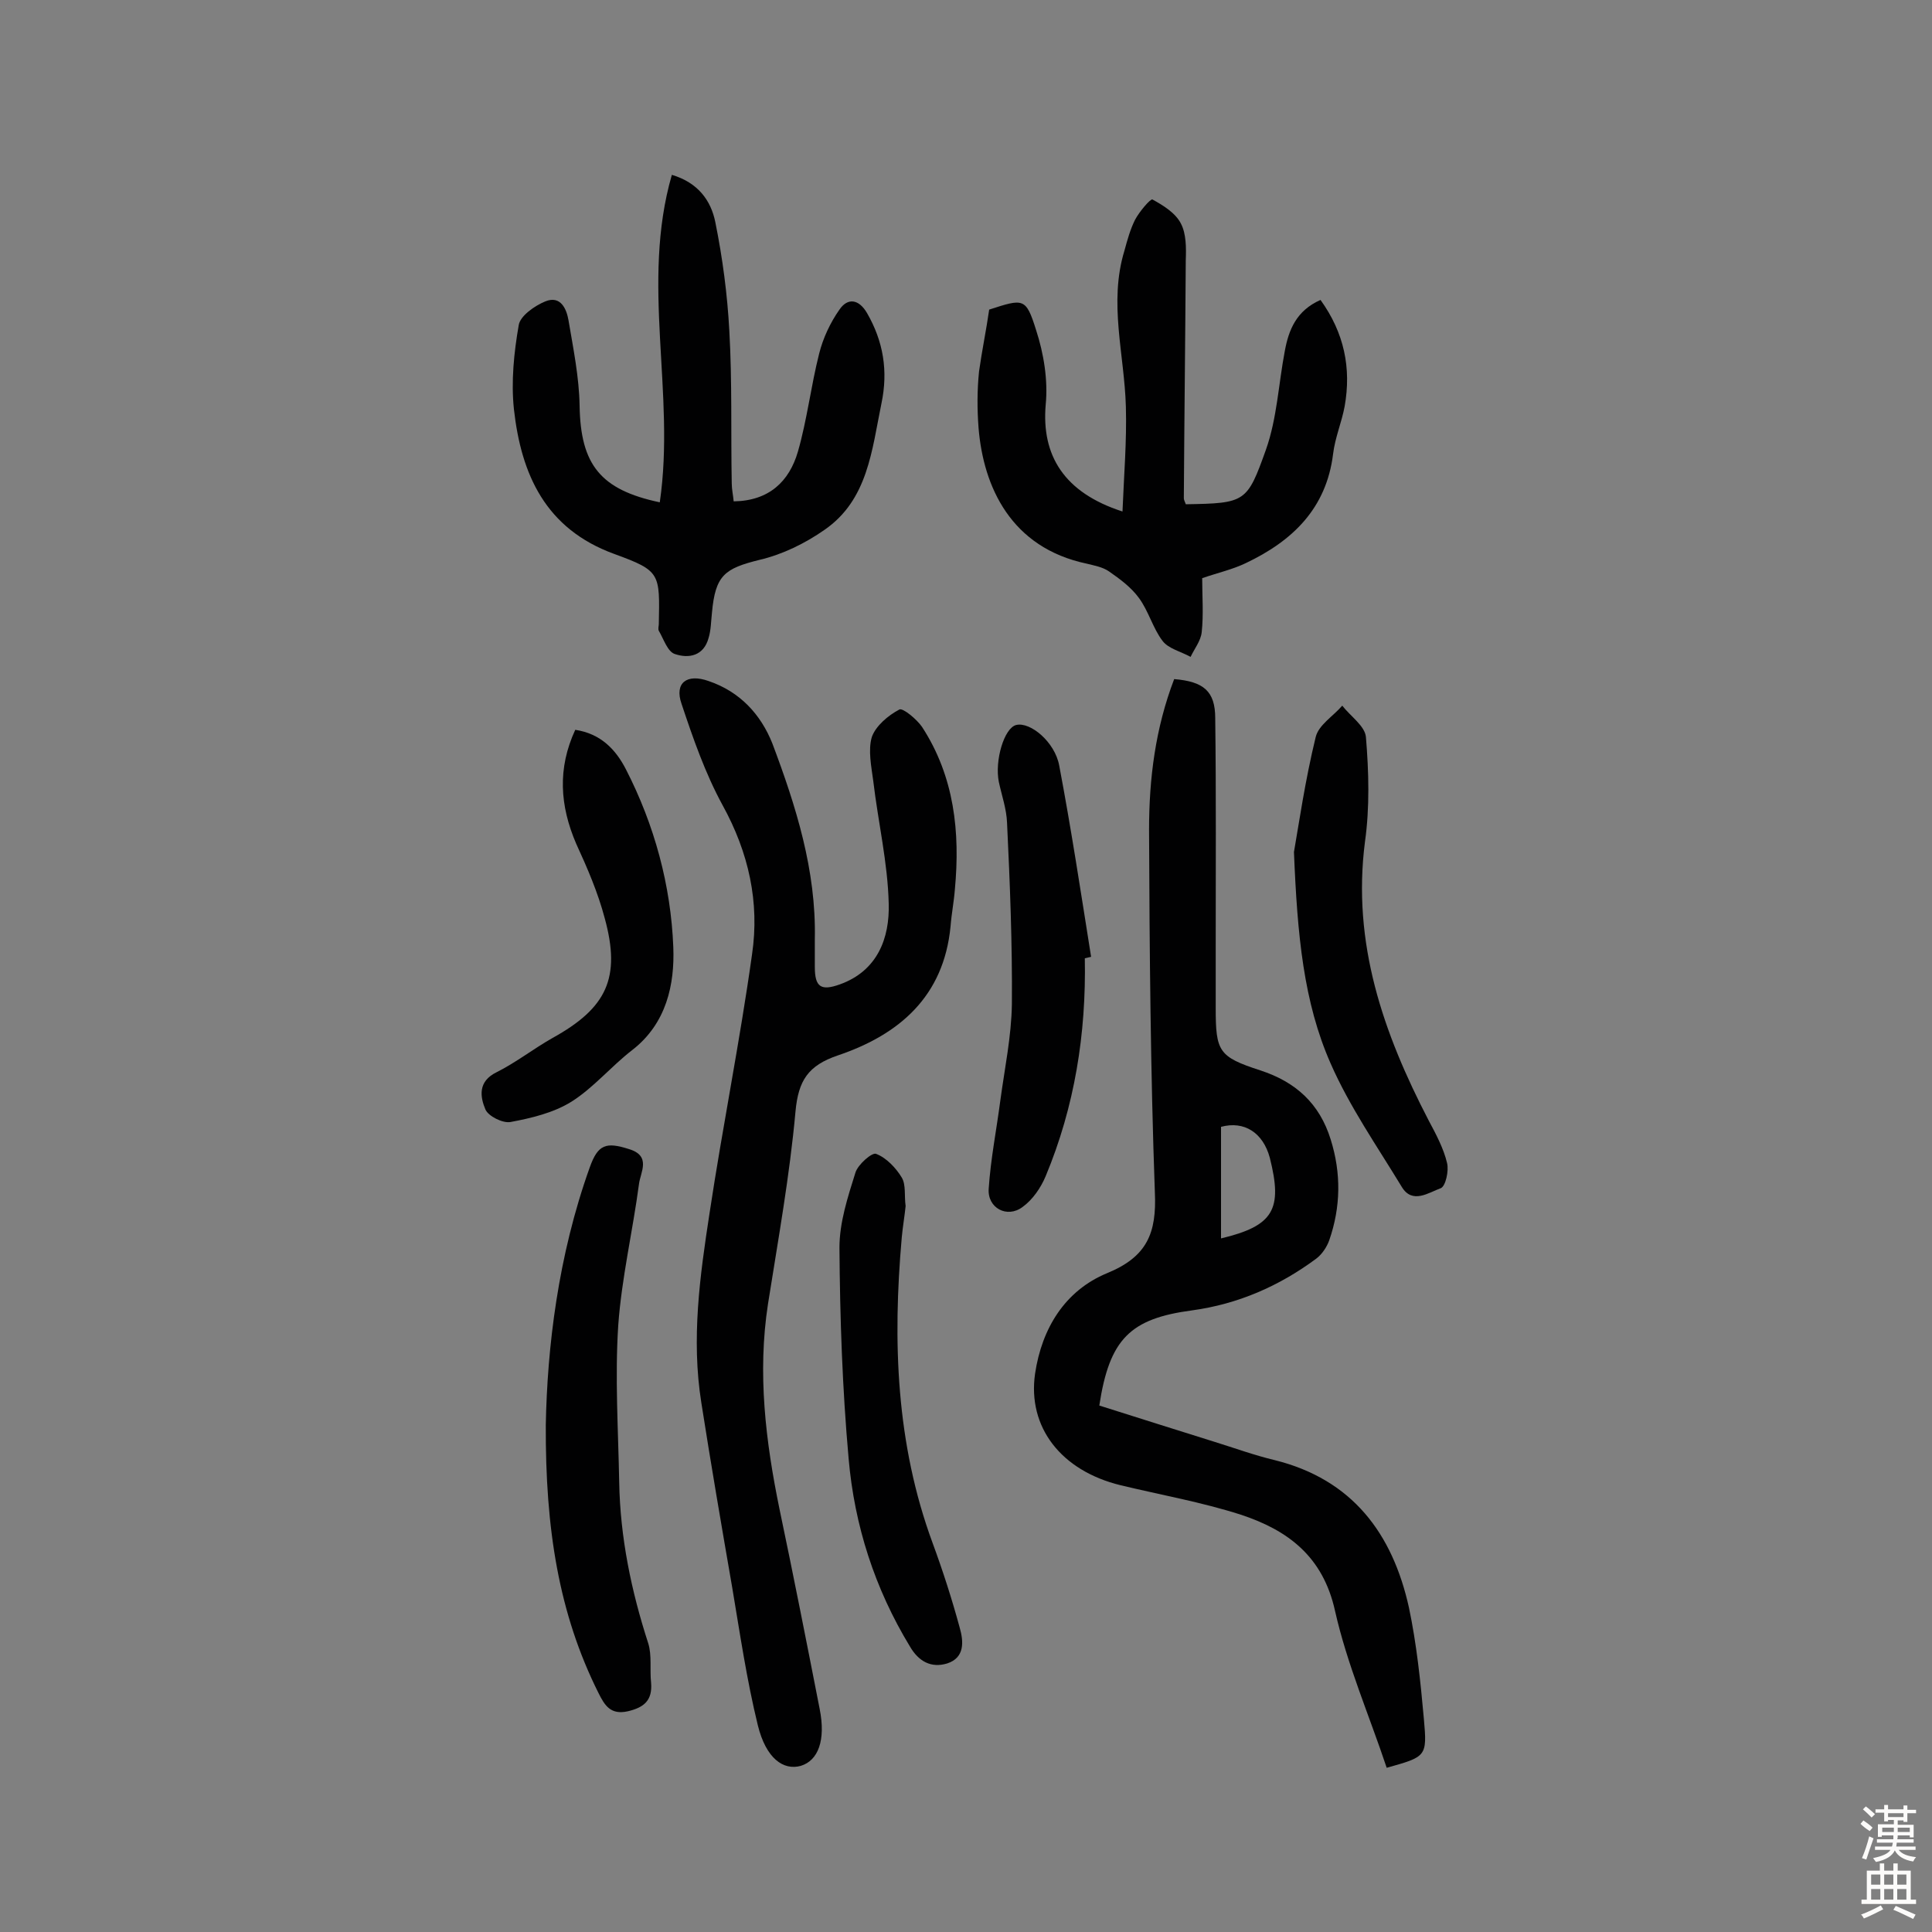
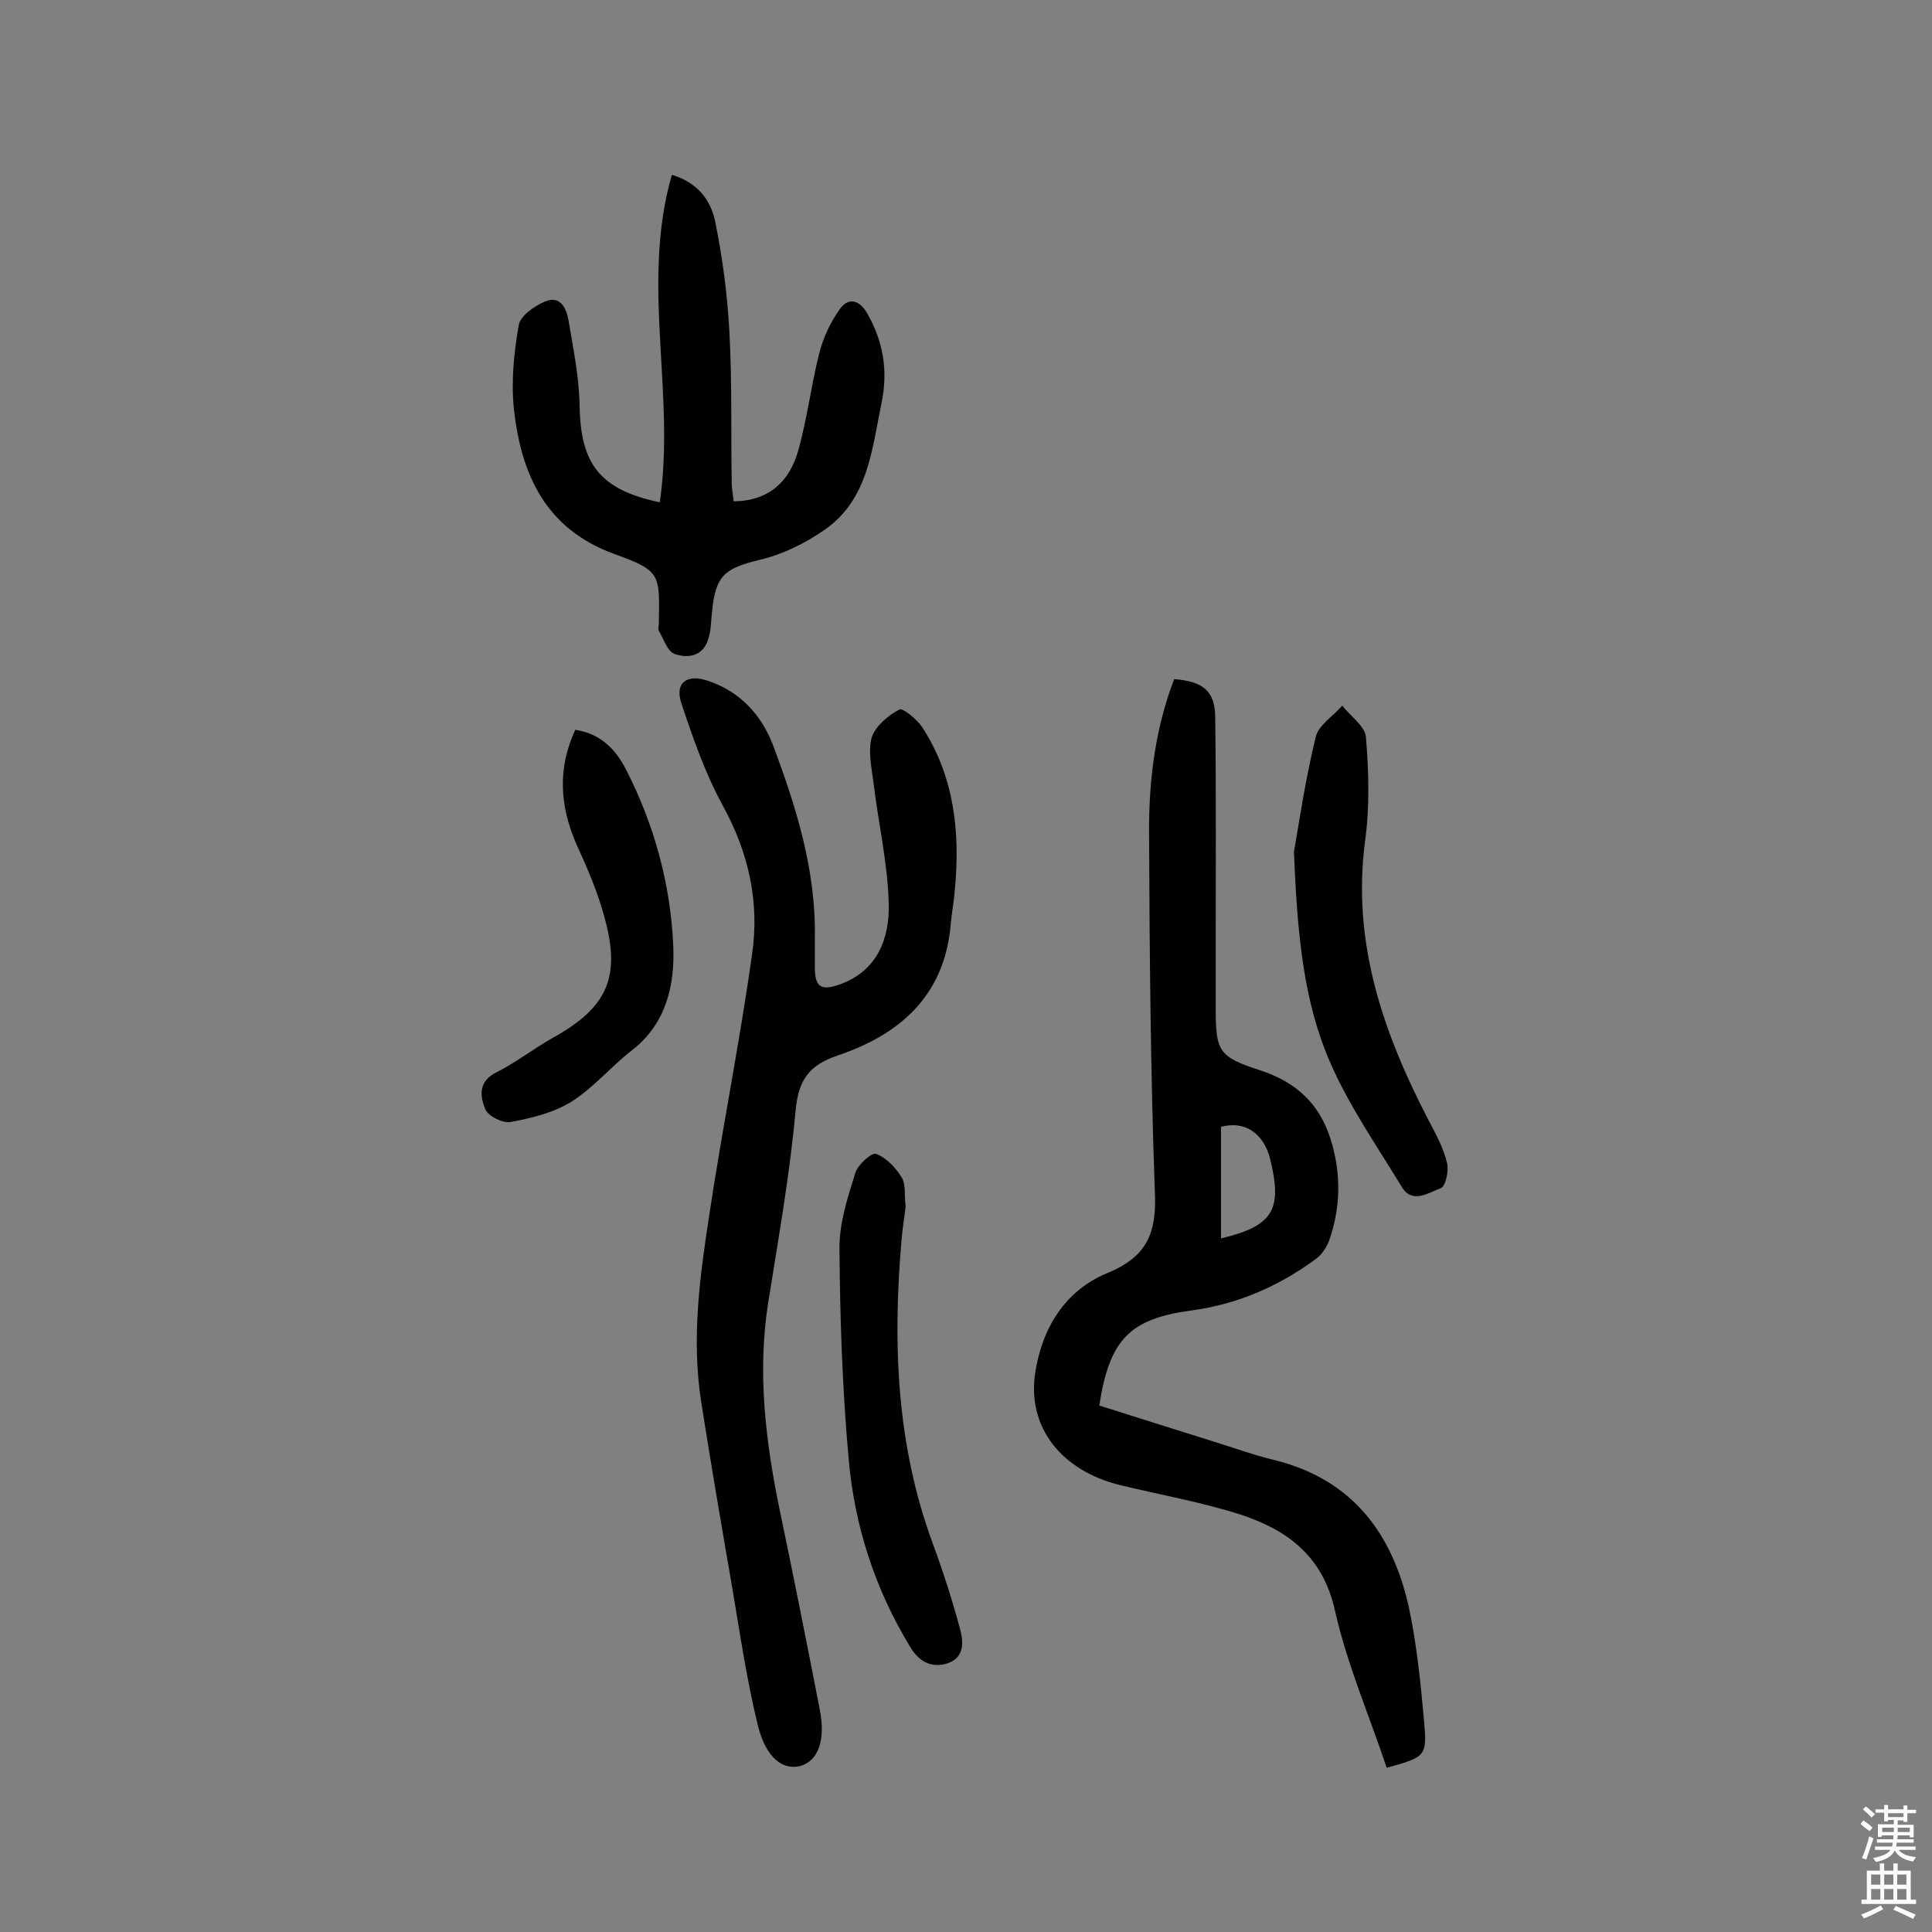
<svg xmlns="http://www.w3.org/2000/svg" enable-background="new 0 0 400 400" viewBox="0 0 400 400">
  <rect x="0" y="0" width="400" height="400" fill="#808080" stroke="none" />
  <g fill="#010102">
    <path d="m243.1 140.6c6.1.5 8.5 2.5 8.5 8.1.2 15.8.1 31.5.1 47.3v12.7c0 9 .6 10.1 9.2 12.9 7.4 2.4 12.3 6.9 14.6 14.3 2.2 7 2.1 14-.3 20.9-.5 1.4-1.5 2.9-2.7 3.8-7.7 5.7-16.2 9.4-25.7 10.7-12.8 1.7-17.1 5.9-19.2 19.7 7.9 2.5 15.8 5 23.8 7.5 4.2 1.3 8.3 2.8 12.5 3.8 16.1 4 24.4 15.2 27.8 30.5 1.6 7.6 2.4 15.3 3.1 23.1s.5 7.8-7.7 10.1c-3.6-10.8-8.2-21.4-10.7-32.5-2.5-11.3-9.8-16.7-19.5-19.9-8.1-2.6-16.6-4.1-24.9-6.1-12.3-3-19.3-12-17.7-23.1 1.4-9.4 6.2-17.2 14.9-20.8 8.3-3.4 10.3-8.3 9.9-16.8-.9-25-1.1-50-1.2-75 0-10.6 1.3-21 5.2-31.2zm9.7 115.8c10.9-2.6 12.8-6 10.1-16.7-1.4-5.2-5.3-7.7-10.1-6.4z" />
    <path d="m168.7 194.4v5.8c0 4.2 1.3 5 5.2 3.6 7.8-2.8 10.3-9.6 10.1-16.7-.2-8.5-2.2-16.9-3.2-25.4-.4-3-1.1-6.4-.3-9.1.8-2.3 3.4-4.5 5.7-5.7.7-.4 3.6 2 4.7 3.6 6.7 10.3 7.9 21.8 6.8 33.6-.2 2.6-.7 5.1-.9 7.7-1.4 14.5-10.6 22.4-23.3 26.7-6.2 2.1-8.2 5.2-8.8 11.6-1.2 13.3-3.6 26.6-5.7 39.9-2.2 14.3-.5 28.4 2.4 42.5 2.9 13.8 5.6 27.5 8.3 41.3 1.3 6.5-.3 10.7-3.9 11.8-3.6 1-7.2-1.5-8.9-8.4-2.3-9.4-3.7-19-5.3-28.5-2.2-12.7-4.4-25.5-6.4-38.3-2.1-13.2-.3-26.2 1.7-39.2 2.7-17.9 6.3-35.7 8.8-53.6 1.6-10.8-.7-21.1-6.1-30.9-3.6-6.6-6.1-13.8-8.5-21-1.5-4.3 1.1-6.3 5.6-4.7 6.5 2.2 10.8 6.9 13.2 12.9 4.9 13 9.1 26.3 8.8 40.5z" />
    <path d="m136.6 104c3.3-22.6-4-45.3 2.5-67.8 5.4 1.6 8.1 5.3 9 9.8 1.5 7.4 2.5 15 2.9 22.5.6 10.5.3 21.1.5 31.6 0 1.2.3 2.5.4 3.7 7.3-.1 11.5-4.1 13.3-10.3 1.9-6.6 2.7-13.6 4.4-20.3.8-3.2 2.3-6.4 4.2-9.1 1.7-2.5 4-2.2 5.7.7 3.4 5.9 4.4 12 3 18.7-2 9.7-2.8 20-11.8 26.2-4 2.8-8.7 5.1-13.4 6.2-7.3 1.8-9.2 3.2-9.9 11-.2 1.8-.2 3.6-.7 5.2-1 3.7-4.1 4.3-7 3.3-1.5-.5-2.3-3.1-3.3-4.8-.2-.4 0-1 0-1.4.2-10.5.4-11-9.2-14.5-14.3-5.2-19.3-16.5-20.8-30-.6-5.7 0-11.7 1-17.4.3-1.9 3.3-4 5.5-4.9 3.2-1.3 4.4 1.6 4.8 3.9 1 5.9 2.2 11.8 2.3 17.7.2 12.2 4.3 17.4 16.6 20z" />
-     <path d="m204.8 64.1c7.1-2.3 7.6-2.5 9.7 4.2 1.6 4.9 2.5 10.4 2 15.5-.9 10.5 3.8 18.2 15.9 22.1.3-7.5.9-14.6.7-21.7-.3-10.8-3.6-21.5-.3-32.3.6-2.2 1.2-4.4 2.2-6.4.9-1.7 3.2-4.4 3.6-4.2 2.2 1.2 4.8 2.8 5.9 5 1.1 2.1 1.1 5 1 7.6-.1 16.4-.3 32.8-.4 49.2 0 .5.3.9.4 1.3 12.4-.2 12.7-.4 16.6-11.3 2.3-6.5 2.6-13.6 3.9-20.4.8-4.4 2.4-8.4 7.4-10.6 4.9 6.8 6.4 14.1 5 22-.6 3.3-2 6.5-2.4 9.9-1.4 11.3-8.4 18-18.1 22.6-2.7 1.3-5.8 2-9 3.1 0 3.7.3 7.5-.1 11.2-.2 1.8-1.5 3.4-2.3 5.1-2-1.1-4.6-1.7-5.8-3.3-2-2.6-2.9-6.2-4.9-8.9-1.6-2.2-3.9-3.9-6.2-5.5-1.3-.9-3-1.2-4.6-1.6-15.7-3.3-21.4-15.9-22.4-28.1-.3-3.9-.3-7.8.1-11.7.6-4.3 1.5-8.6 2.1-12.8z" />
-     <path d="m113 295c.3-15.9 2.5-34.9 9.1-53.3 1.7-4.8 3.4-5.3 8.1-3.8 4.7 1.4 2.4 4.8 2.1 7.2-1.3 9.8-3.6 19.5-4.3 29.3-.7 10.8 0 21.6.2 32.5.2 11.4 2.5 22.5 6 33.3.8 2.5.3 5.5.6 8.2.3 3.6-1.4 5.1-4.8 5.9-3.6.8-4.8-1.2-6.1-3.8-8.2-16.4-11-33.9-10.9-55.5z" />
    <path d="m267.9 176.4c1-5.7 2.3-14.8 4.5-23.8.6-2.5 3.6-4.3 5.5-6.5 1.7 2.2 4.7 4.2 4.9 6.5.6 7.2.8 14.6-.2 21.7-2.7 21 3.8 39.6 13.2 57.7 1.5 2.8 3.1 5.8 3.8 8.8.4 1.6-.3 4.8-1.3 5.2-2.5.9-5.9 3.4-8.1-.3-5.1-8.4-10.8-16.6-14.7-25.5-5.6-12.7-6.9-26.5-7.6-43.8z" />
-     <path d="m224.6 198.4c.3 15.6-2.1 30.7-8.1 45.1-1 2.4-2.7 4.9-4.8 6.4-3.2 2.4-7.3.2-7-3.8.4-6.1 1.6-12.1 2.4-18.2.9-6.7 2.3-13.3 2.4-20 .1-12.5-.4-25-1-37.5-.1-2.9-1.1-5.7-1.7-8.5-.9-4.4 1.1-11.2 3.6-11.8 2.9-.7 8 3.5 8.9 8.4 2.5 13.2 4.5 26.4 6.6 39.6-.4.1-.8.2-1.3.3z" />
    <path d="m187.5 249.7c-.2 2-.6 4.3-.8 6.5-1.9 21.5-1.2 42.7 6.4 63.3 2.1 5.7 4 11.6 5.6 17.5.8 2.8 1.1 6.2-2.6 7.4-3.3 1-5.9-.4-7.7-3.5-7.3-12-11.5-25.1-12.7-38.9-1.3-14.5-1.8-29.1-1.9-43.7 0-5.2 1.7-10.4 3.3-15.5.5-1.7 3.5-4.3 4.3-3.9 2.1.8 4.1 2.9 5.3 4.9.9 1.5.5 3.8.8 5.9z" />
    <path d="m119.1 151.1c5.3.8 8.4 4.1 10.5 8.2 5.9 11.5 9.3 24 9.8 36.8.3 7.7-1.4 15.8-8.5 21.3-4.4 3.4-8 7.8-12.6 10.7-3.7 2.3-8.3 3.4-12.6 4.2-1.6.3-4.6-1.2-5.2-2.6-1.1-2.6-1.6-5.8 2.3-7.7 4-2 7.7-4.9 11.6-7.1 11.2-6.2 14.2-12.4 10.8-24.8-1.4-5.3-3.6-10.4-5.9-15.4-3.4-7.9-3.9-15.6-.2-23.6z" />
  </g>
  <path d="m385.2 377.6.6-.7c.6.4 1.3.9 1.9 1.5l-.6.7c-.8-.5-1.4-1-1.9-1.5zm.3 7.1c.6-1.4 1.1-2.9 1.5-4.5.3.1.6.3.9.4-.5 1.4-1 2.9-1.5 4.4zm.2-10.1.6-.6c.7.5 1.3 1.1 1.9 1.6l-.7.7c-.6-.6-1.2-1.2-1.8-1.7zm8.4-.8h.8v.9h1.8v.7h-1.8v1.8h-.8v-.3h-1.2v.9h3.3v2.6h-.8v-.4h-2.5c0 .3 0 .6-.1.8h3.4v.7h-3.5c0 .3-.1.6-.1.8h4v.7h-3.5c.7.9 1.9 1.3 3.6 1.5-.2.2-.4.5-.6.9-1.9-.3-3.2-1.1-3.8-2.3-.5 1.1-1.8 2-3.9 2.4-.2-.3-.4-.5-.6-.8 1.9-.4 3.1-.9 3.6-1.7h-3.2v-.7h3.5c.1-.2.1-.5.2-.8h-3.3v-.7h3.4c0-.2 0-.5 0-.8h-2.4v.3h-.8v-2.6h3.3v-.9h-1.2v.3h-.8v-1.8h-1.8v-.7h1.8v-.9h.8v.9h3.2zm-4.4 5.5h2.4c0-.3 0-.6 0-.9h-2.4zm1.2-3.1h3.2v-.8h-3.2zm4.4 2.2h-2.4v.9h2.5v-.9z" fill="#fcfbfa" />
  <path d="m389.2 385.8h.9v1.5h1.9v-1.5h.9v1.5h2.7v6h1.1v.9h-11.3v-.9h1.1v-6h2.7zm.2 8.7.5.8c-1.2.6-2.5 1.3-4 1.9-.2-.3-.3-.6-.6-.8 1.6-.6 3-1.3 4.1-1.9zm-2-4.3h1.9v-2.1h-1.9zm0 3.1h1.9v-2.2h-1.9zm2.7-3.1h1.9v-2.1h-1.9zm0 3.1h1.9v-2.2h-1.9zm2.4 1.3c1.4.6 2.7 1.2 4.1 1.8l-.5.9c-1.5-.7-2.8-1.4-4.1-1.9zm2.2-6.5h-1.9v2.1h1.9zm-1.9 5.2h1.9v-2.2h-1.9z" fill="#fcfbfa" />
</svg>